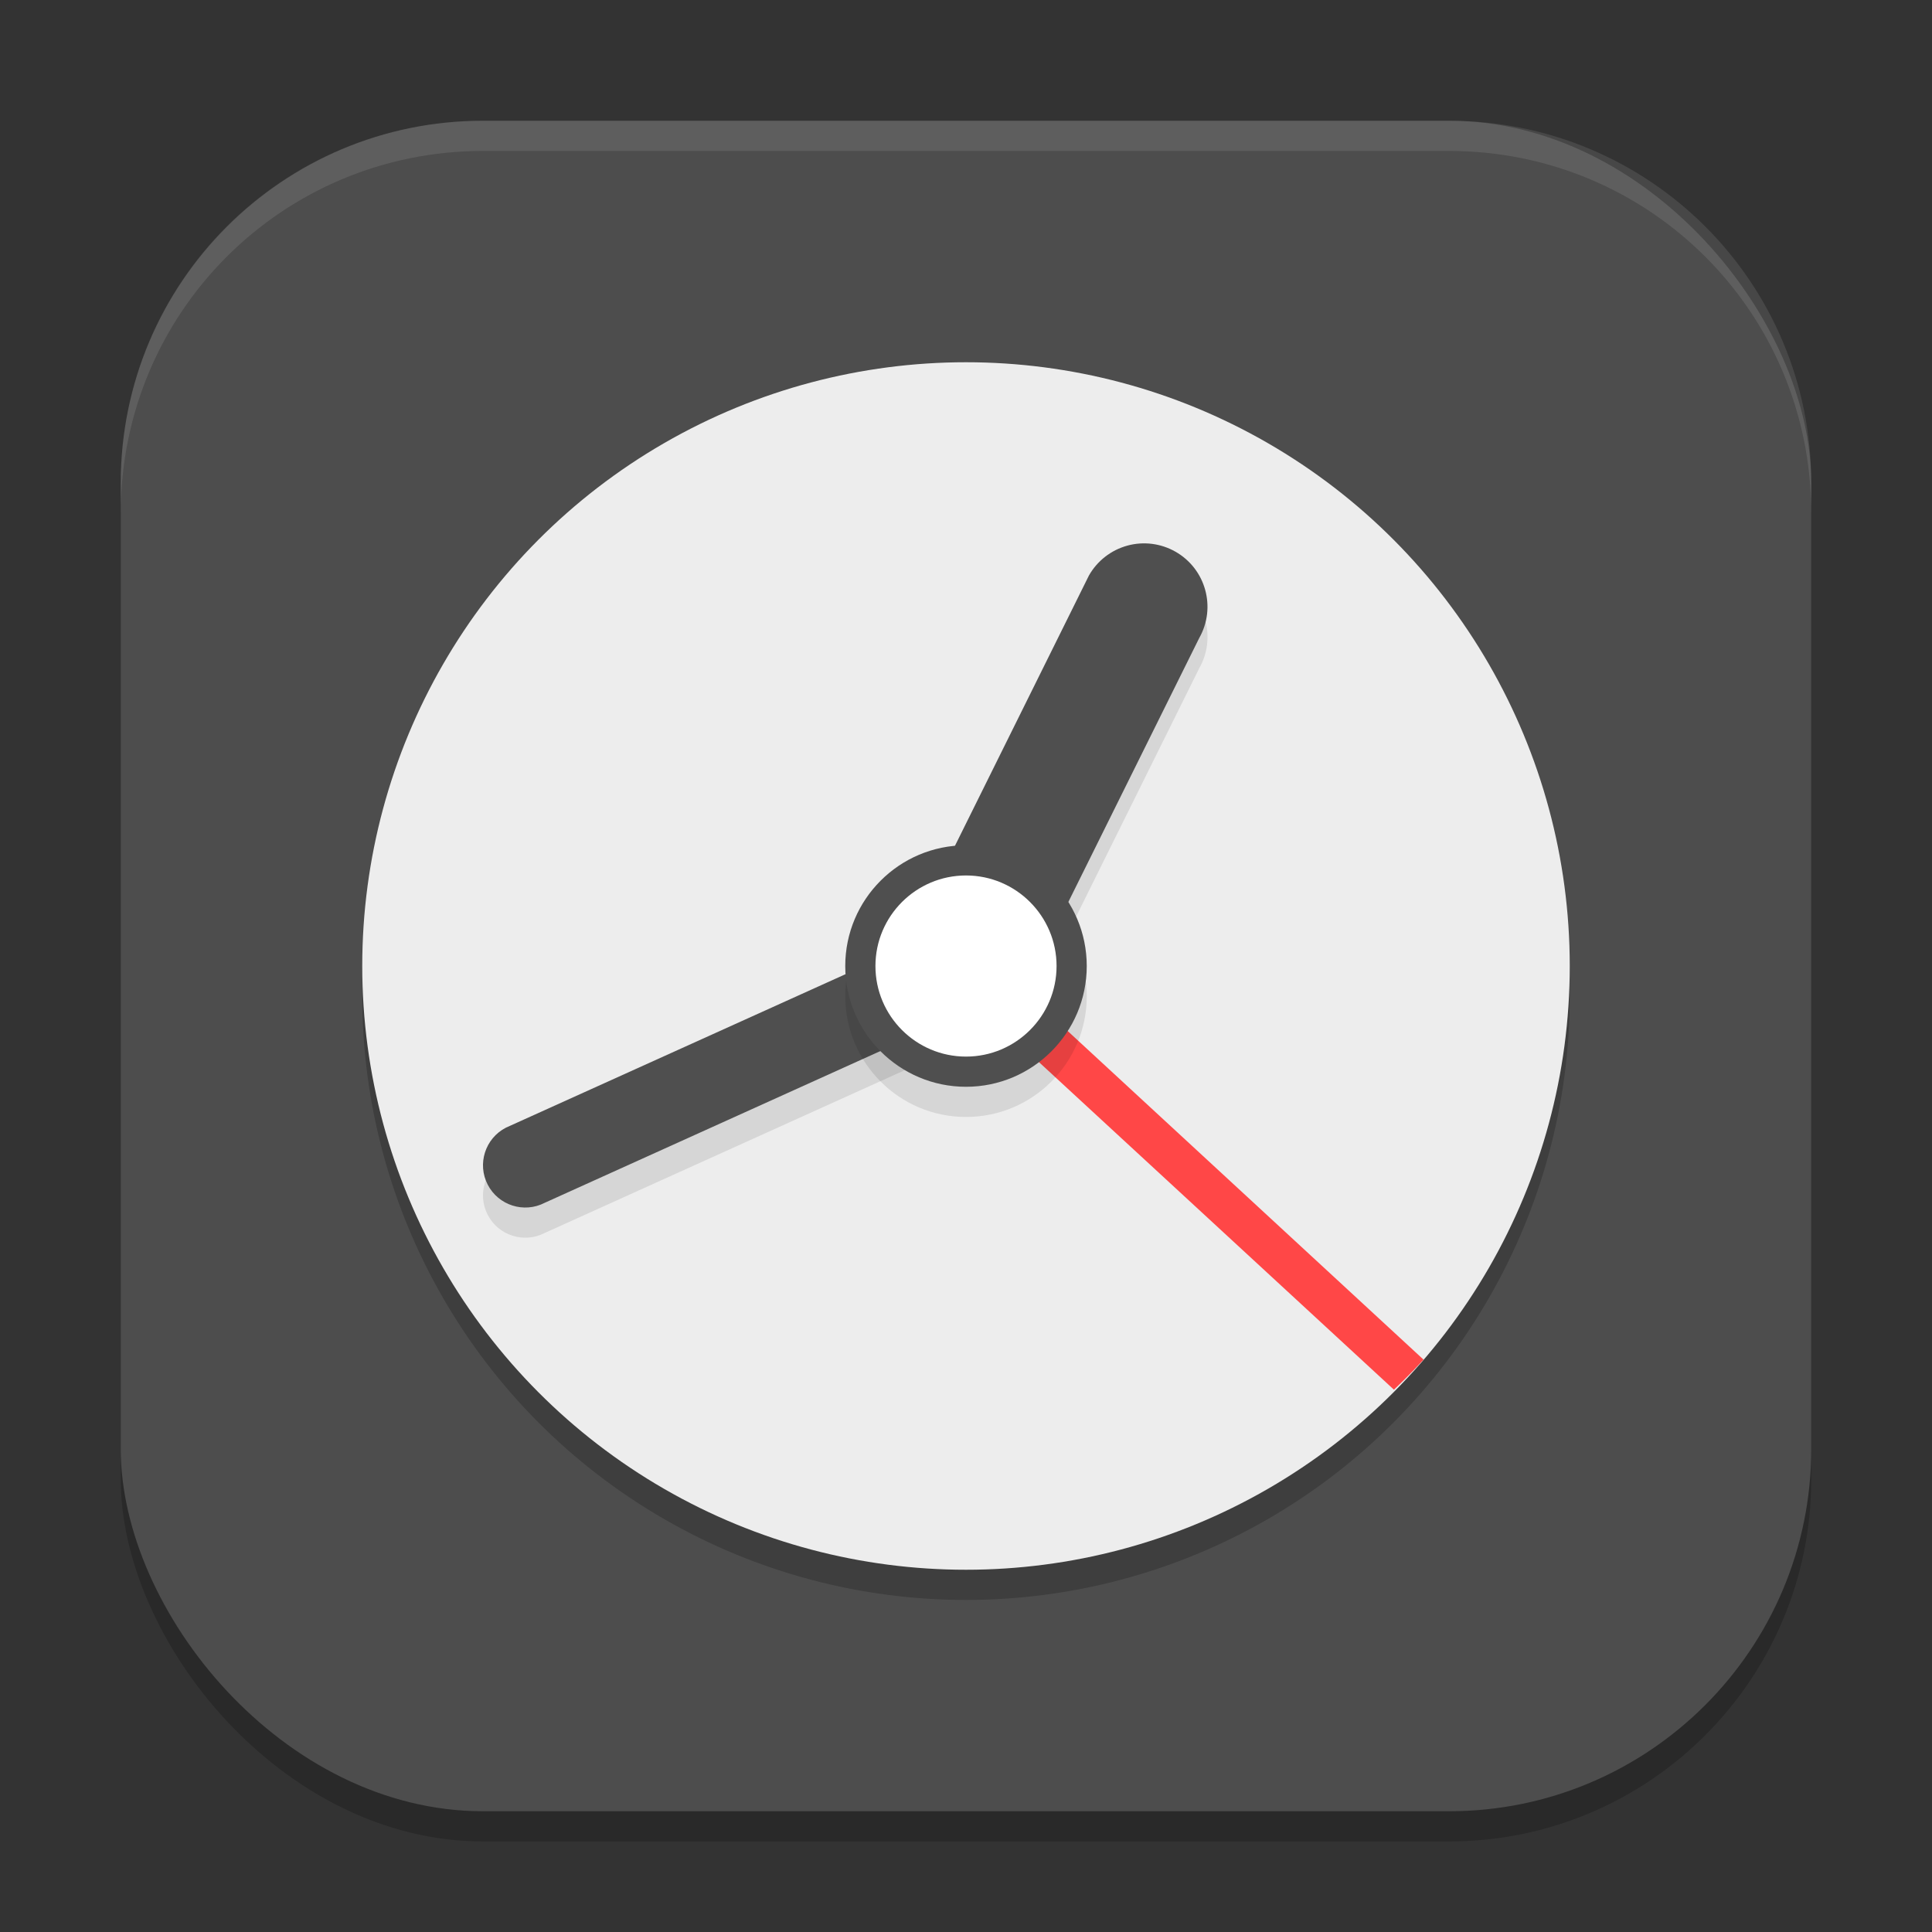
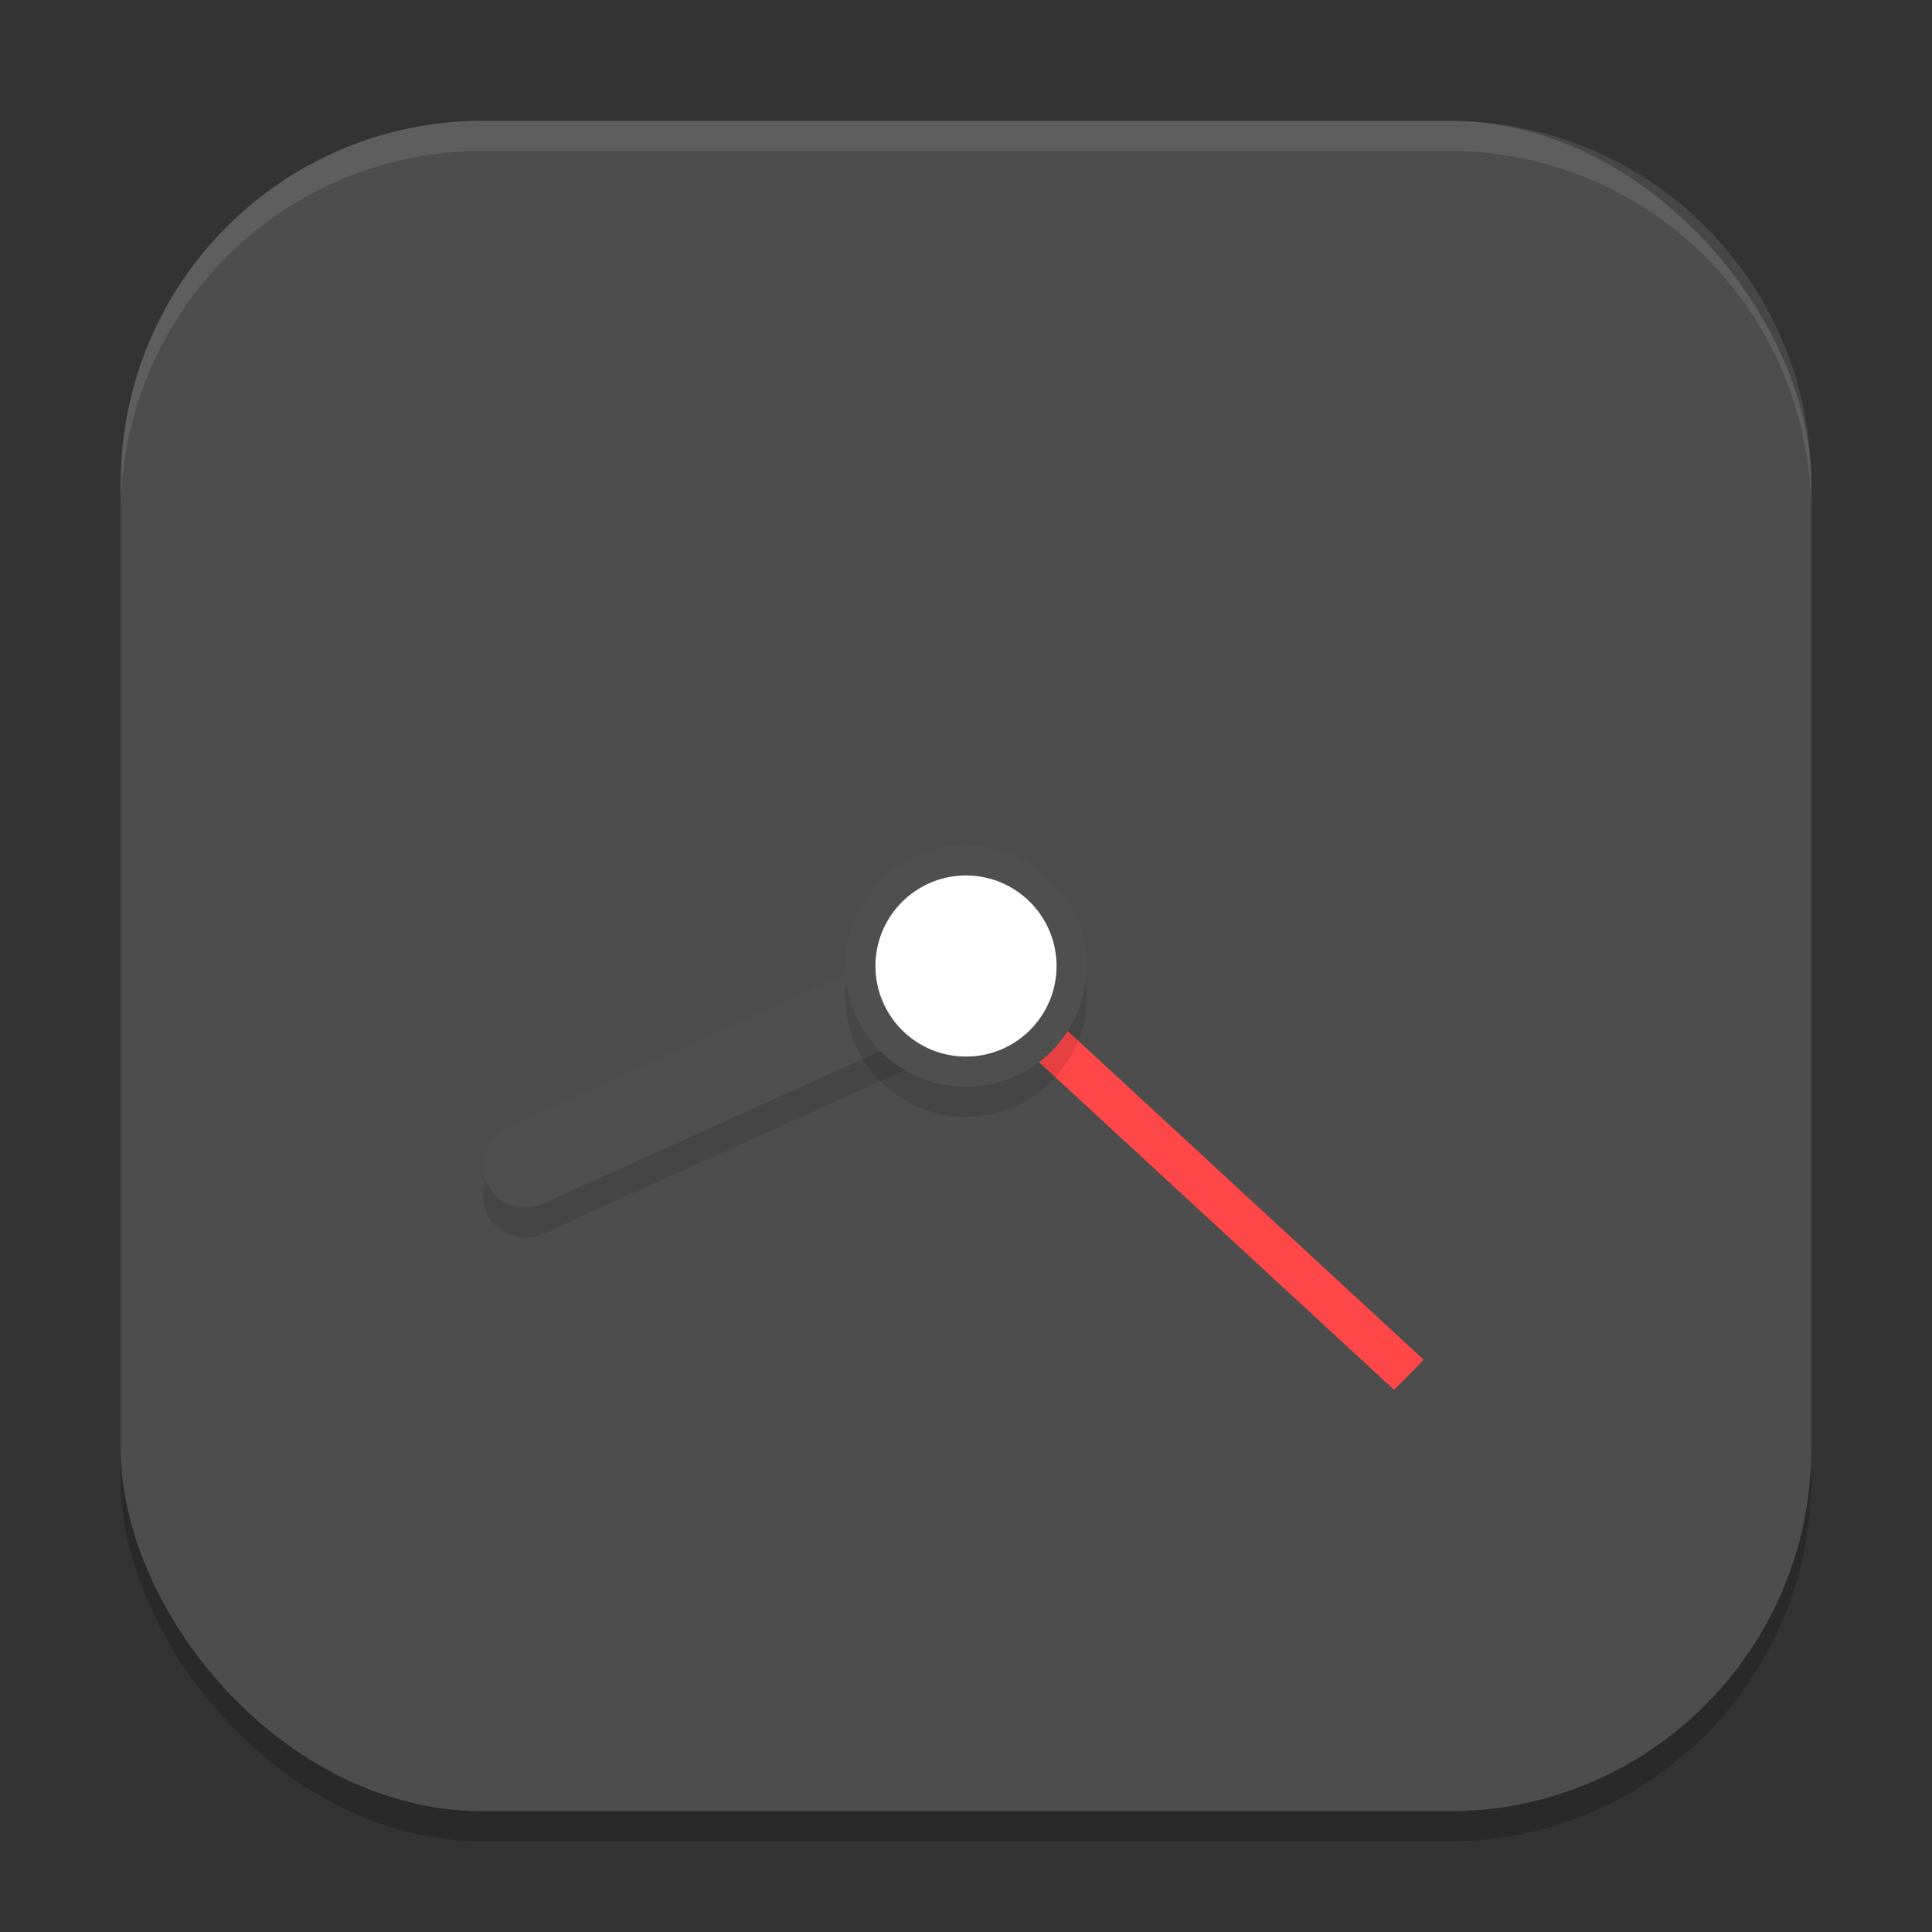
<svg xmlns="http://www.w3.org/2000/svg" xmlns:ns1="http://www.inkscape.org/namespaces/inkscape" xmlns:ns2="http://sodipodi.sourceforge.net/DTD/sodipodi-0.dtd" width="64" height="64" viewBox="0 0 64 64" version="1.1" id="svg5" ns1:version="1.2.2 (1:1.2.2+202305151914+b0a8486541)" ns2:docname="accessories-clock.svg">
  <rect x="0" y="0" width="64" height="64" fill="#333333" stroke="none" />
  <ns2:namedview id="namedview7" pagecolor="#ffffff" bordercolor="#000000" borderopacity="0.25" ns1:showpageshadow="2" ns1:pageopacity="0.0" ns1:pagecheckerboard="0" ns1:deskcolor="#d1d1d1" ns1:document-units="px" showgrid="false" ns1:zoom="12.59375" ns1:cx="32" ns1:cy="32" ns1:window-width="1920" ns1:window-height="1008" ns1:window-x="0" ns1:window-y="0" ns1:window-maximized="1" ns1:current-layer="svg5" />
  <defs id="defs2" />
  <rect style="opacity:0.2;fill:#000000;stroke-width:4;stroke-linecap:square" id="rect234" width="56" height="56" x="4" y="5" ry="12" />
  <rect style="fill:#4d4d4d;stroke-width:4;stroke-linecap:square;fill-opacity:1" id="rect396" width="56" height="56" x="4" y="4" ry="12" />
-   <circle style="opacity:0.2;fill:#000000;fill-opacity:1;stroke:none;stroke-width:1.5;stroke-linecap:round;stroke-linejoin:round" id="path1322" cx="32" cy="33" r="20" />
-   <circle style="fill:#ededed;fill-opacity:1;stroke:none;stroke-width:1.5;stroke-linecap:round;stroke-linejoin:round" id="path1472" cx="32" cy="32" r="20" />
  <path id="path3210" style="font-variation-settings:normal;inline-size:0;fill:#ff4747;stroke-width:2;stop-color:#000000" d="m 32.477,31.484 -0.953,1.031 14.652,13.52 a 20,20 0 0 0 0.98,-0.996 z" />
  <path style="font-variation-settings:normal;inline-size:0;opacity:0.1;fill:#000000;stroke-width:2;stop-color:#000000" d="m 31.98,31.602 c -0.218,0.003 -0.432,0.056 -0.625,0.156 l -14.597,6.597 c -0.687,0.355 -0.957,1.2 -0.602,1.887 0.355,0.687 1.2,0.957 1.887,0.602 l 14.601,-6.601 c 0.686,-0.356 0.953,-1.201 0.598,-1.887 -0.244,-0.47 -0.732,-0.761 -1.262,-0.754 z" id="path3212" ns2:nodetypes="sccccccss" />
  <path style="color:#000000;fill:#4f4f4f;fill-opacity:1;stroke-width:2;stroke-linecap:round;stroke-linejoin:round;-inkscape-stroke:none" d="m 31.355,30.759 -14.597,6.597 c -0.687,0.355 -0.957,1.2 -0.602,1.887 0.355,0.687 1.2,0.957 1.887,0.602 l 14.601,-6.601 c 0.686,-0.356 0.953,-1.201 0.598,-1.887 -0.356,-0.686 -1.201,-0.953 -1.887,-0.598 z" id="path3214" ns2:nodetypes="ccccccc" />
-   <path style="font-variation-settings:normal;inline-size:0;opacity:0.1;fill:#000000;stroke-width:2;stop-color:#000000" d="m 37.953,19.001 c -0.774,-0.019 -1.496,0.389 -1.879,1.062 l -5.898,11.899 c -0.574,1.008 -0.222,2.289 0.785,2.863 1.008,0.573 2.289,0.222 2.863,-0.785 l 5.902,-11.903 c 0.573,-1.009 0.22,-2.291 -0.789,-2.863 -0.301,-0.171 -0.639,-0.265 -0.984,-0.273 z" id="path3216" ns2:nodetypes="scccccss" />
-   <path style="color:#000000;fill:#4f4f4f;fill-opacity:1;stroke-width:2;stroke-linecap:round;stroke-linejoin:round;-inkscape-stroke:none" d="m 37.343,18.075 c -0.538,0.148 -0.994,0.503 -1.27,0.988 l -5.898,11.899 c -0.574,1.008 -0.222,2.289 0.785,2.863 1.008,0.573 2.289,0.222 2.863,-0.785 l 5.902,-11.903 c 0.573,-1.009 0.22,-2.291 -0.789,-2.863 -0.484,-0.275 -1.057,-0.347 -1.594,-0.199 z" id="path3218" ns2:nodetypes="sccccccs" />
  <path style="opacity:0.1;fill:#000000;stroke-width:2" d="m 32,29.001 c -2.207,0 -4,1.793 -4,4 0,2.207 1.793,4 4,4 2.207,0 4,-1.793 4,-4 0,-2.207 -1.793,-4 -4,-4 z" id="path3220" />
  <path style="fill:#4f4f4f;fill-opacity:1;stroke-width:2" d="m 32,28.001 c -2.207,0 -4,1.793 -4,4 0,2.207 1.793,4 4,4 2.207,0 4,-1.793 4,-4 0,-2.207 -1.793,-4 -4,-4 z" id="path3222" />
  <path style="fill:#ffffff;stroke-width:2" d="m 32,29.001 c -1.655,0 -3,1.345 -3,3 0,1.655 1.345,3 3,3 1.655,0 3,-1.345 3,-3 0,-1.655 -1.345,-3 -3,-3 z" id="path3226" />
  <path d="M 16,4 C 9.352,4 4,9.352 4,16 v 1 C 4,10.352 9.352,5 16,5 h 32 c 6.648,0 12,5.352 12,12 V 16 C 60,9.352 54.648,4 48,4 Z" style="opacity:0.1;fill:#ffffff;stroke-width:4;stroke-linecap:square" id="path1040" />
</svg>